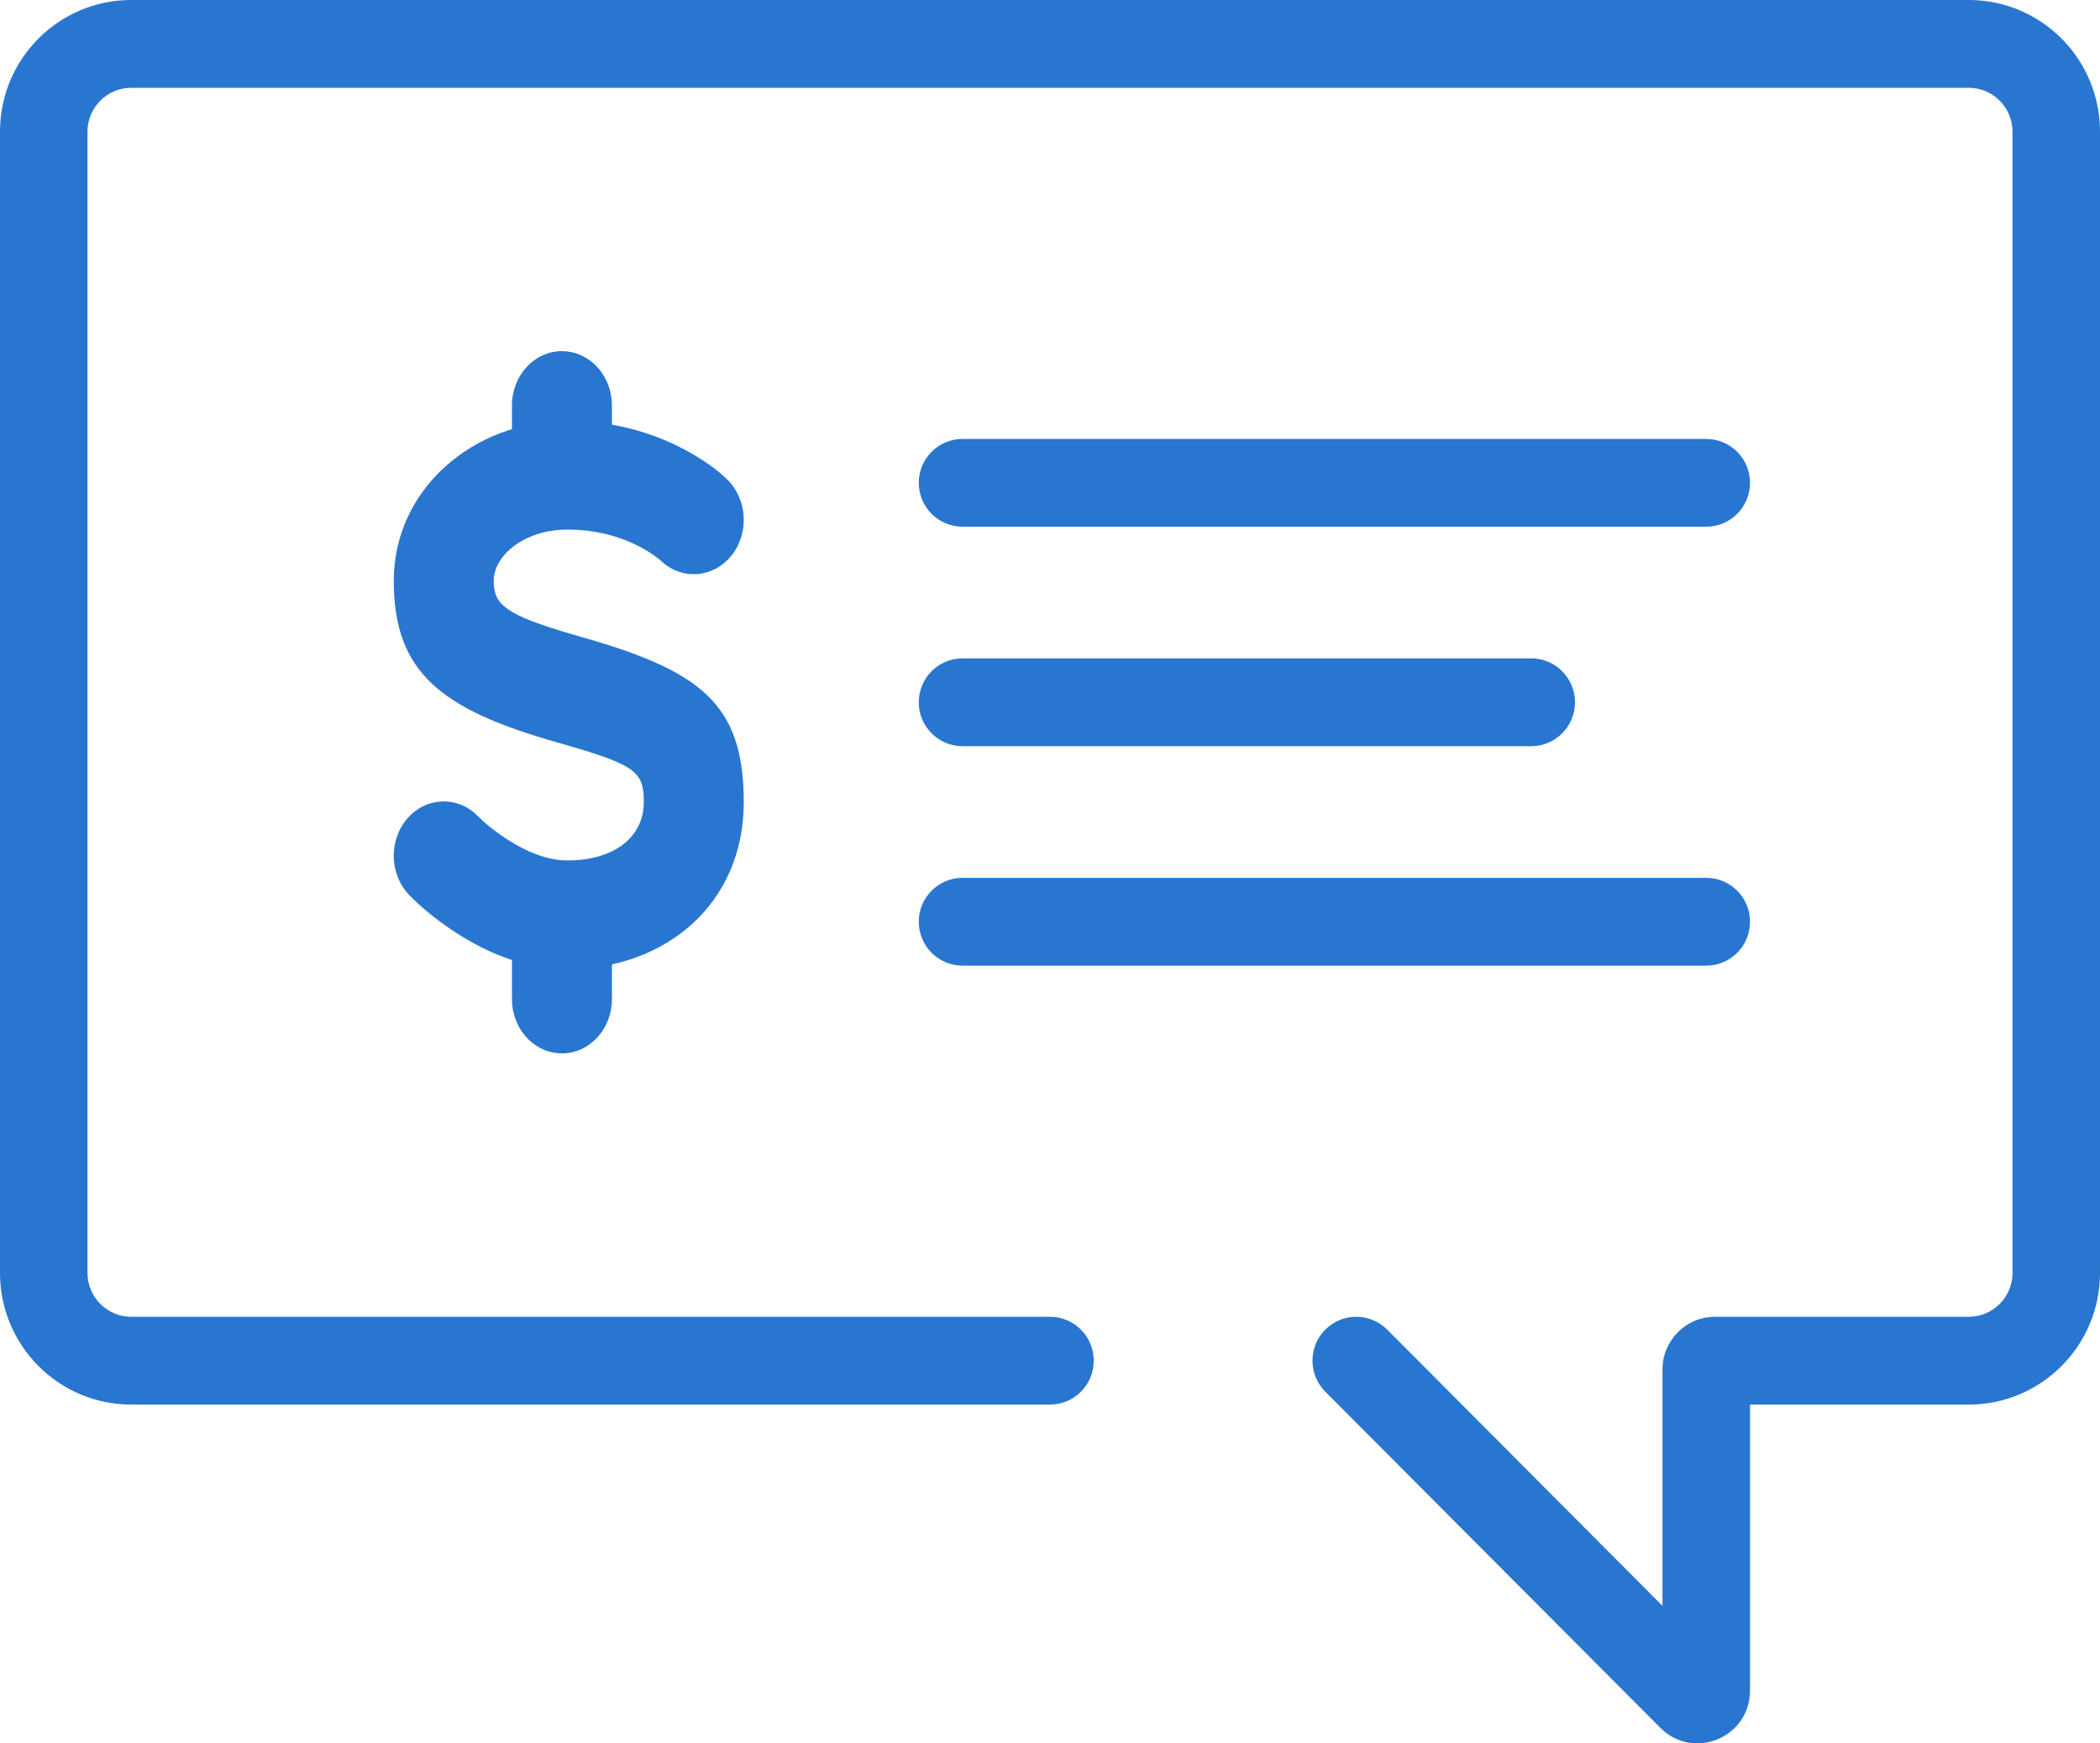
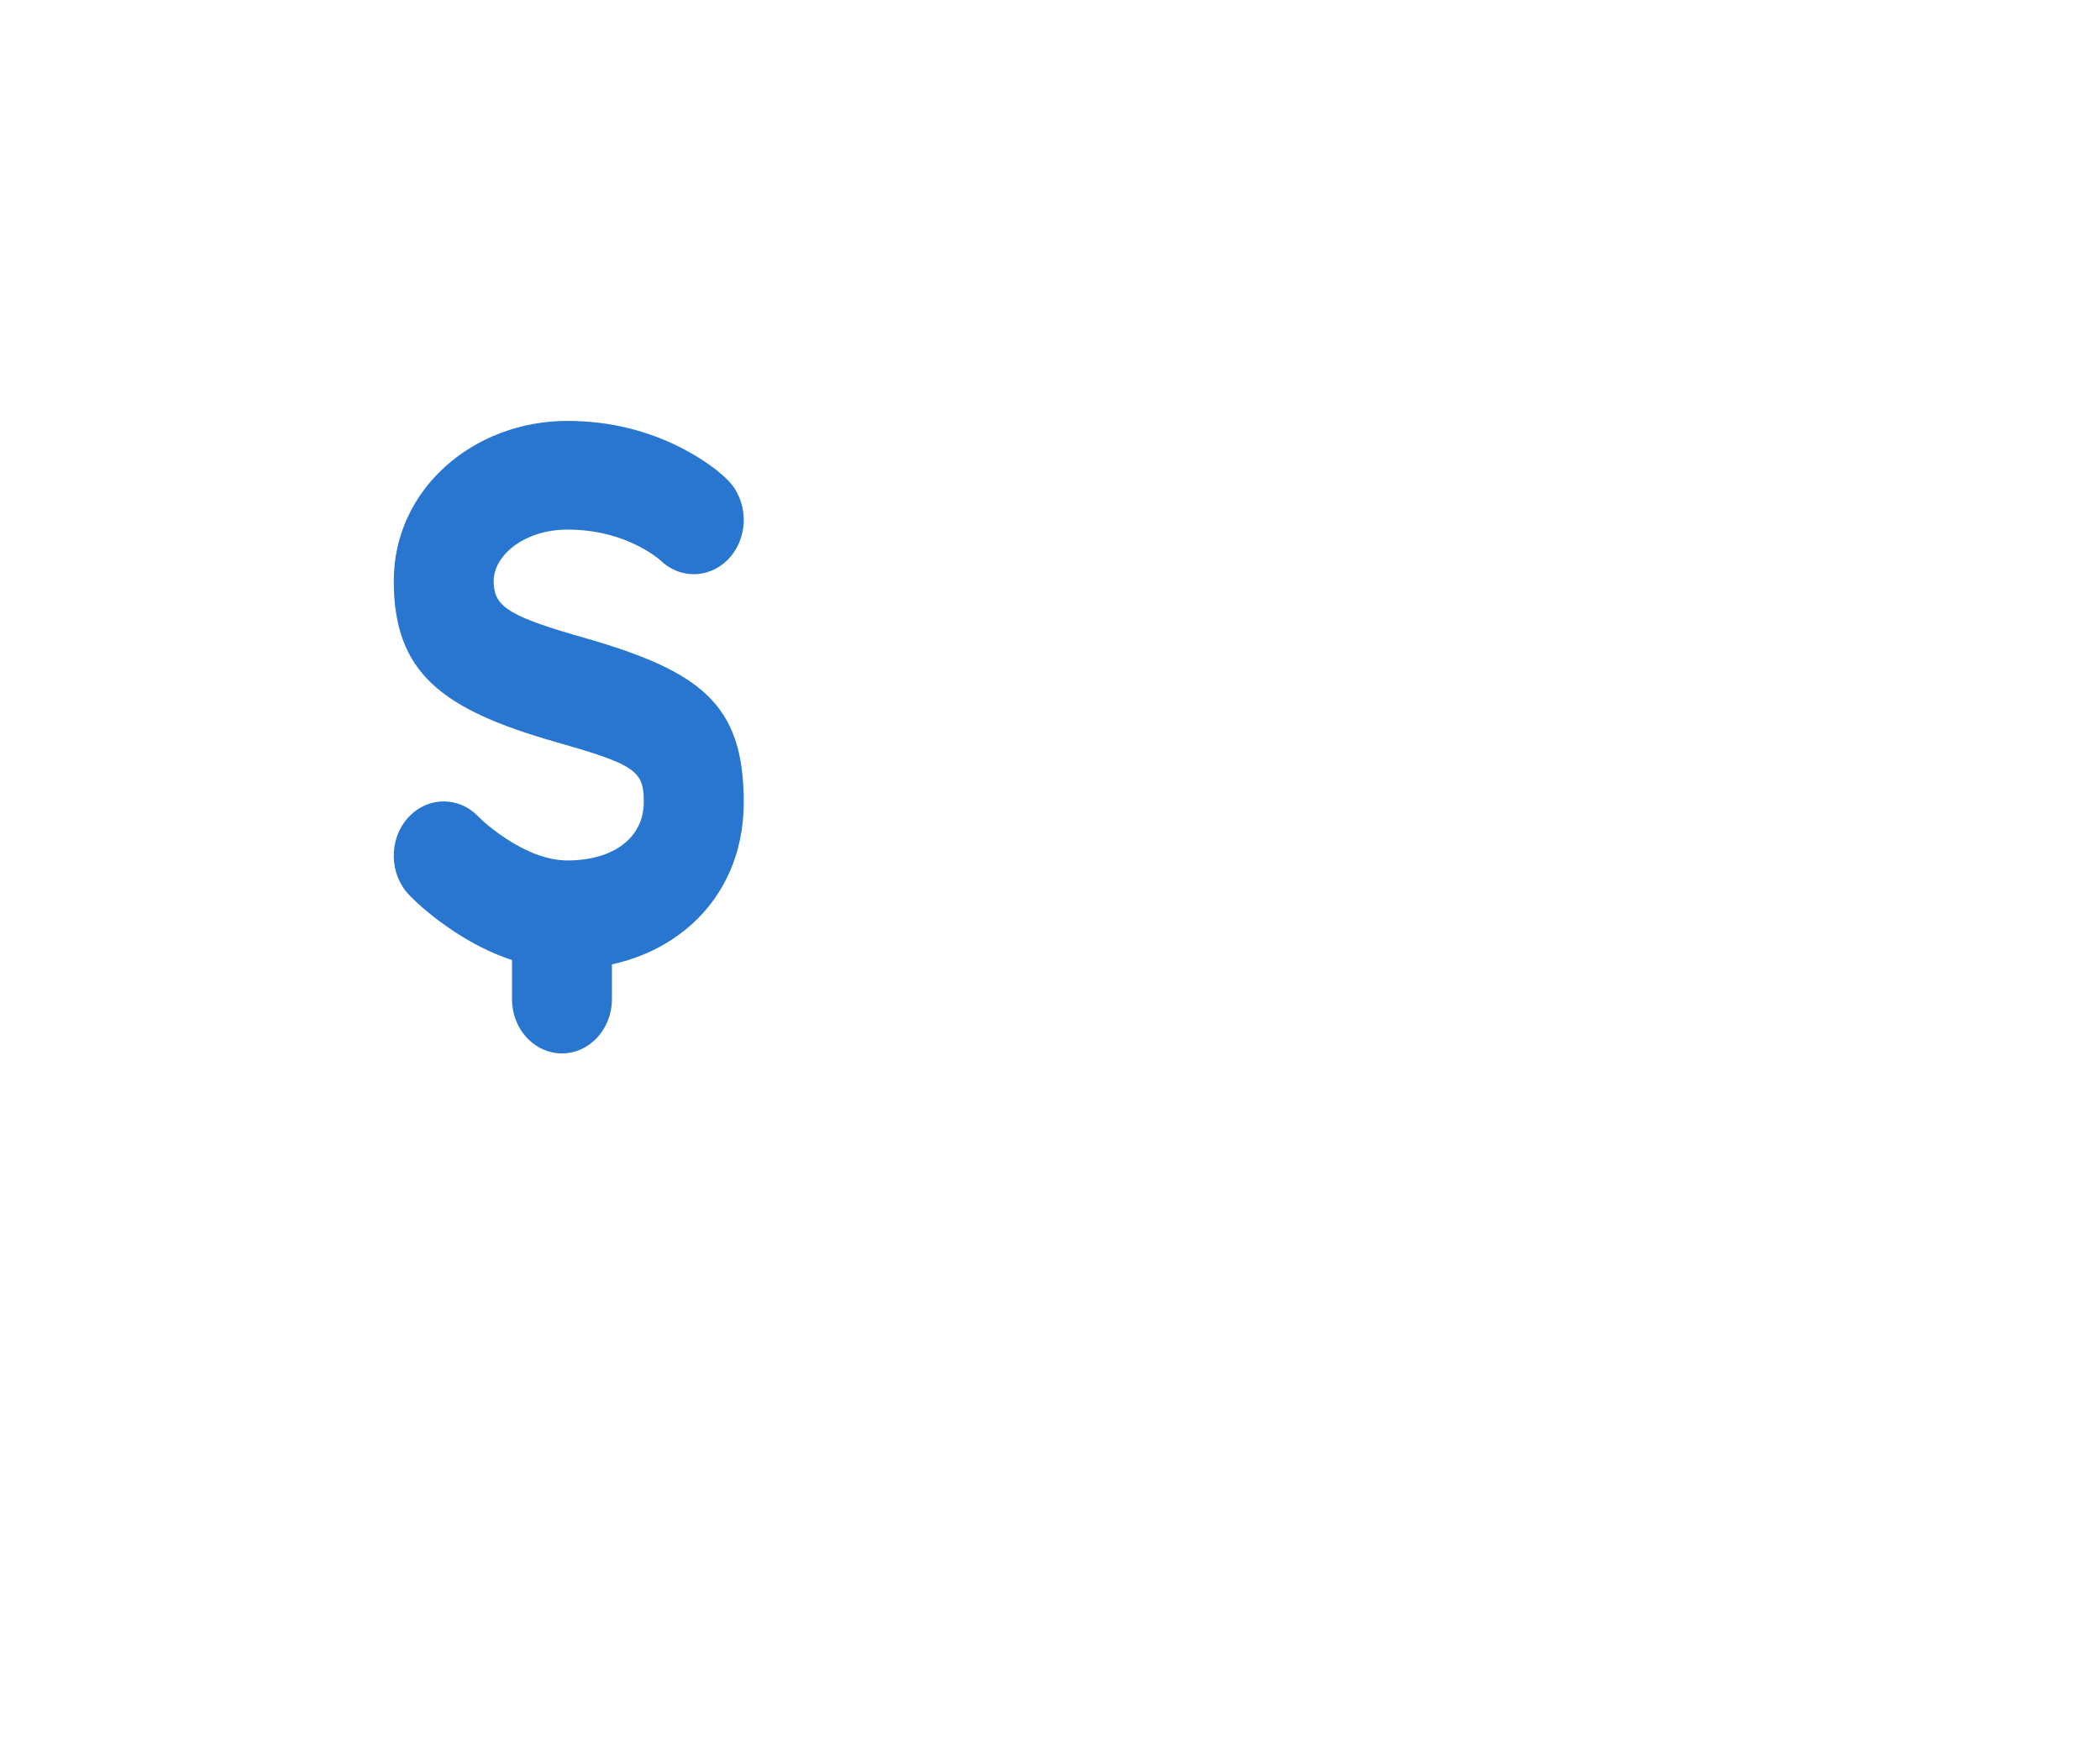
<svg xmlns="http://www.w3.org/2000/svg" width="53" height="44" viewBox="0 0 53 44" fill="none">
-   <path fill-rule="evenodd" clip-rule="evenodd" d="M3.312 2.216C2.703 2.216 2.208 2.712 2.208 3.323V32.125C2.208 32.737 2.703 33.233 3.312 33.233H26.5C27.11 33.233 27.604 33.729 27.604 34.341C27.604 34.953 27.11 35.449 26.5 35.449H3.312C1.483 35.449 0 33.961 0 32.125V3.323C0 1.488 1.483 0 3.312 0H49.688C51.517 0 53 1.488 53 3.323V32.125C53 33.961 51.517 35.449 49.688 35.449H44.167V42.668C44.167 43.852 42.739 44.445 41.905 43.608L33.448 35.124C33.017 34.691 33.017 33.99 33.448 33.557C33.88 33.125 34.579 33.125 35.01 33.557L41.958 40.529V34.562C41.958 33.828 42.552 33.233 43.283 33.233H49.688C50.297 33.233 50.792 32.737 50.792 32.125V3.323C50.792 2.712 50.297 2.216 49.688 2.216H3.312Z" fill="#2976D1" />
-   <path d="M14.182 8.862C14.838 8.862 15.377 9.406 15.438 10.101L15.444 10.233V11.954C15.444 12.711 14.879 13.325 14.182 13.325C13.527 13.325 12.988 12.781 12.927 12.086L12.921 11.954V10.233C12.921 9.476 13.486 8.862 14.182 8.862Z" fill="#2976D1" />
  <path d="M14.182 22.027C14.838 22.027 15.377 22.571 15.438 23.267L15.444 23.399V25.215C15.444 25.972 14.879 26.586 14.182 26.586C13.527 26.586 12.988 26.043 12.927 25.347L12.921 25.215V23.399C12.921 22.641 13.486 22.027 14.182 22.027Z" fill="#2976D1" />
-   <path fill-rule="evenodd" clip-rule="evenodd" d="M23.188 12.185C23.188 11.574 23.682 11.078 24.292 11.078H43.062C43.672 11.078 44.167 11.574 44.167 12.185C44.167 12.797 43.672 13.293 43.062 13.293H24.292C23.682 13.293 23.188 12.797 23.188 12.185Z" fill="#2976D1" />
-   <path fill-rule="evenodd" clip-rule="evenodd" d="M23.188 17.724C23.188 17.113 23.682 16.616 24.292 16.616H38.646C39.256 16.616 39.75 17.113 39.75 17.724C39.75 18.336 39.256 18.832 38.646 18.832H24.292C23.682 18.832 23.188 18.336 23.188 17.724Z" fill="#2976D1" />
-   <path fill-rule="evenodd" clip-rule="evenodd" d="M23.188 23.263C23.188 22.651 23.682 22.155 24.292 22.155H43.062C43.672 22.155 44.167 22.651 44.167 23.263C44.167 23.875 43.672 24.371 43.062 24.371H24.292C23.682 24.371 23.188 23.875 23.188 23.263Z" fill="#2976D1" />
  <path d="M14.318 10.623C15.412 10.623 16.386 10.883 17.227 11.32C17.751 11.593 18.129 11.879 18.357 12.105C18.873 12.614 18.912 13.481 18.444 14.042C18.005 14.568 17.276 14.638 16.762 14.225L16.616 14.098C16.605 14.09 16.592 14.08 16.577 14.069C16.458 13.978 16.312 13.884 16.139 13.795C15.625 13.528 15.019 13.366 14.318 13.366C13.232 13.366 12.46 14.021 12.46 14.66C12.46 15.264 12.757 15.517 14.462 16.015L14.674 16.076C17.693 16.936 18.771 17.765 18.771 20.245C18.771 22.827 16.779 24.459 14.318 24.459C13.318 24.459 12.365 24.101 11.474 23.517C10.958 23.179 10.567 22.838 10.326 22.587C9.823 22.063 9.806 21.195 10.288 20.648C10.738 20.138 11.463 20.088 11.967 20.509L12.203 20.733C12.338 20.853 12.535 21.01 12.776 21.168C13.306 21.515 13.84 21.716 14.318 21.716C15.516 21.716 16.248 21.116 16.248 20.245L16.245 20.085C16.215 19.508 15.972 19.307 14.621 18.9L14.035 18.729C11.138 17.904 9.938 16.974 9.938 14.66C9.938 12.338 11.957 10.623 14.318 10.623Z" fill="#2976D1" />
</svg>